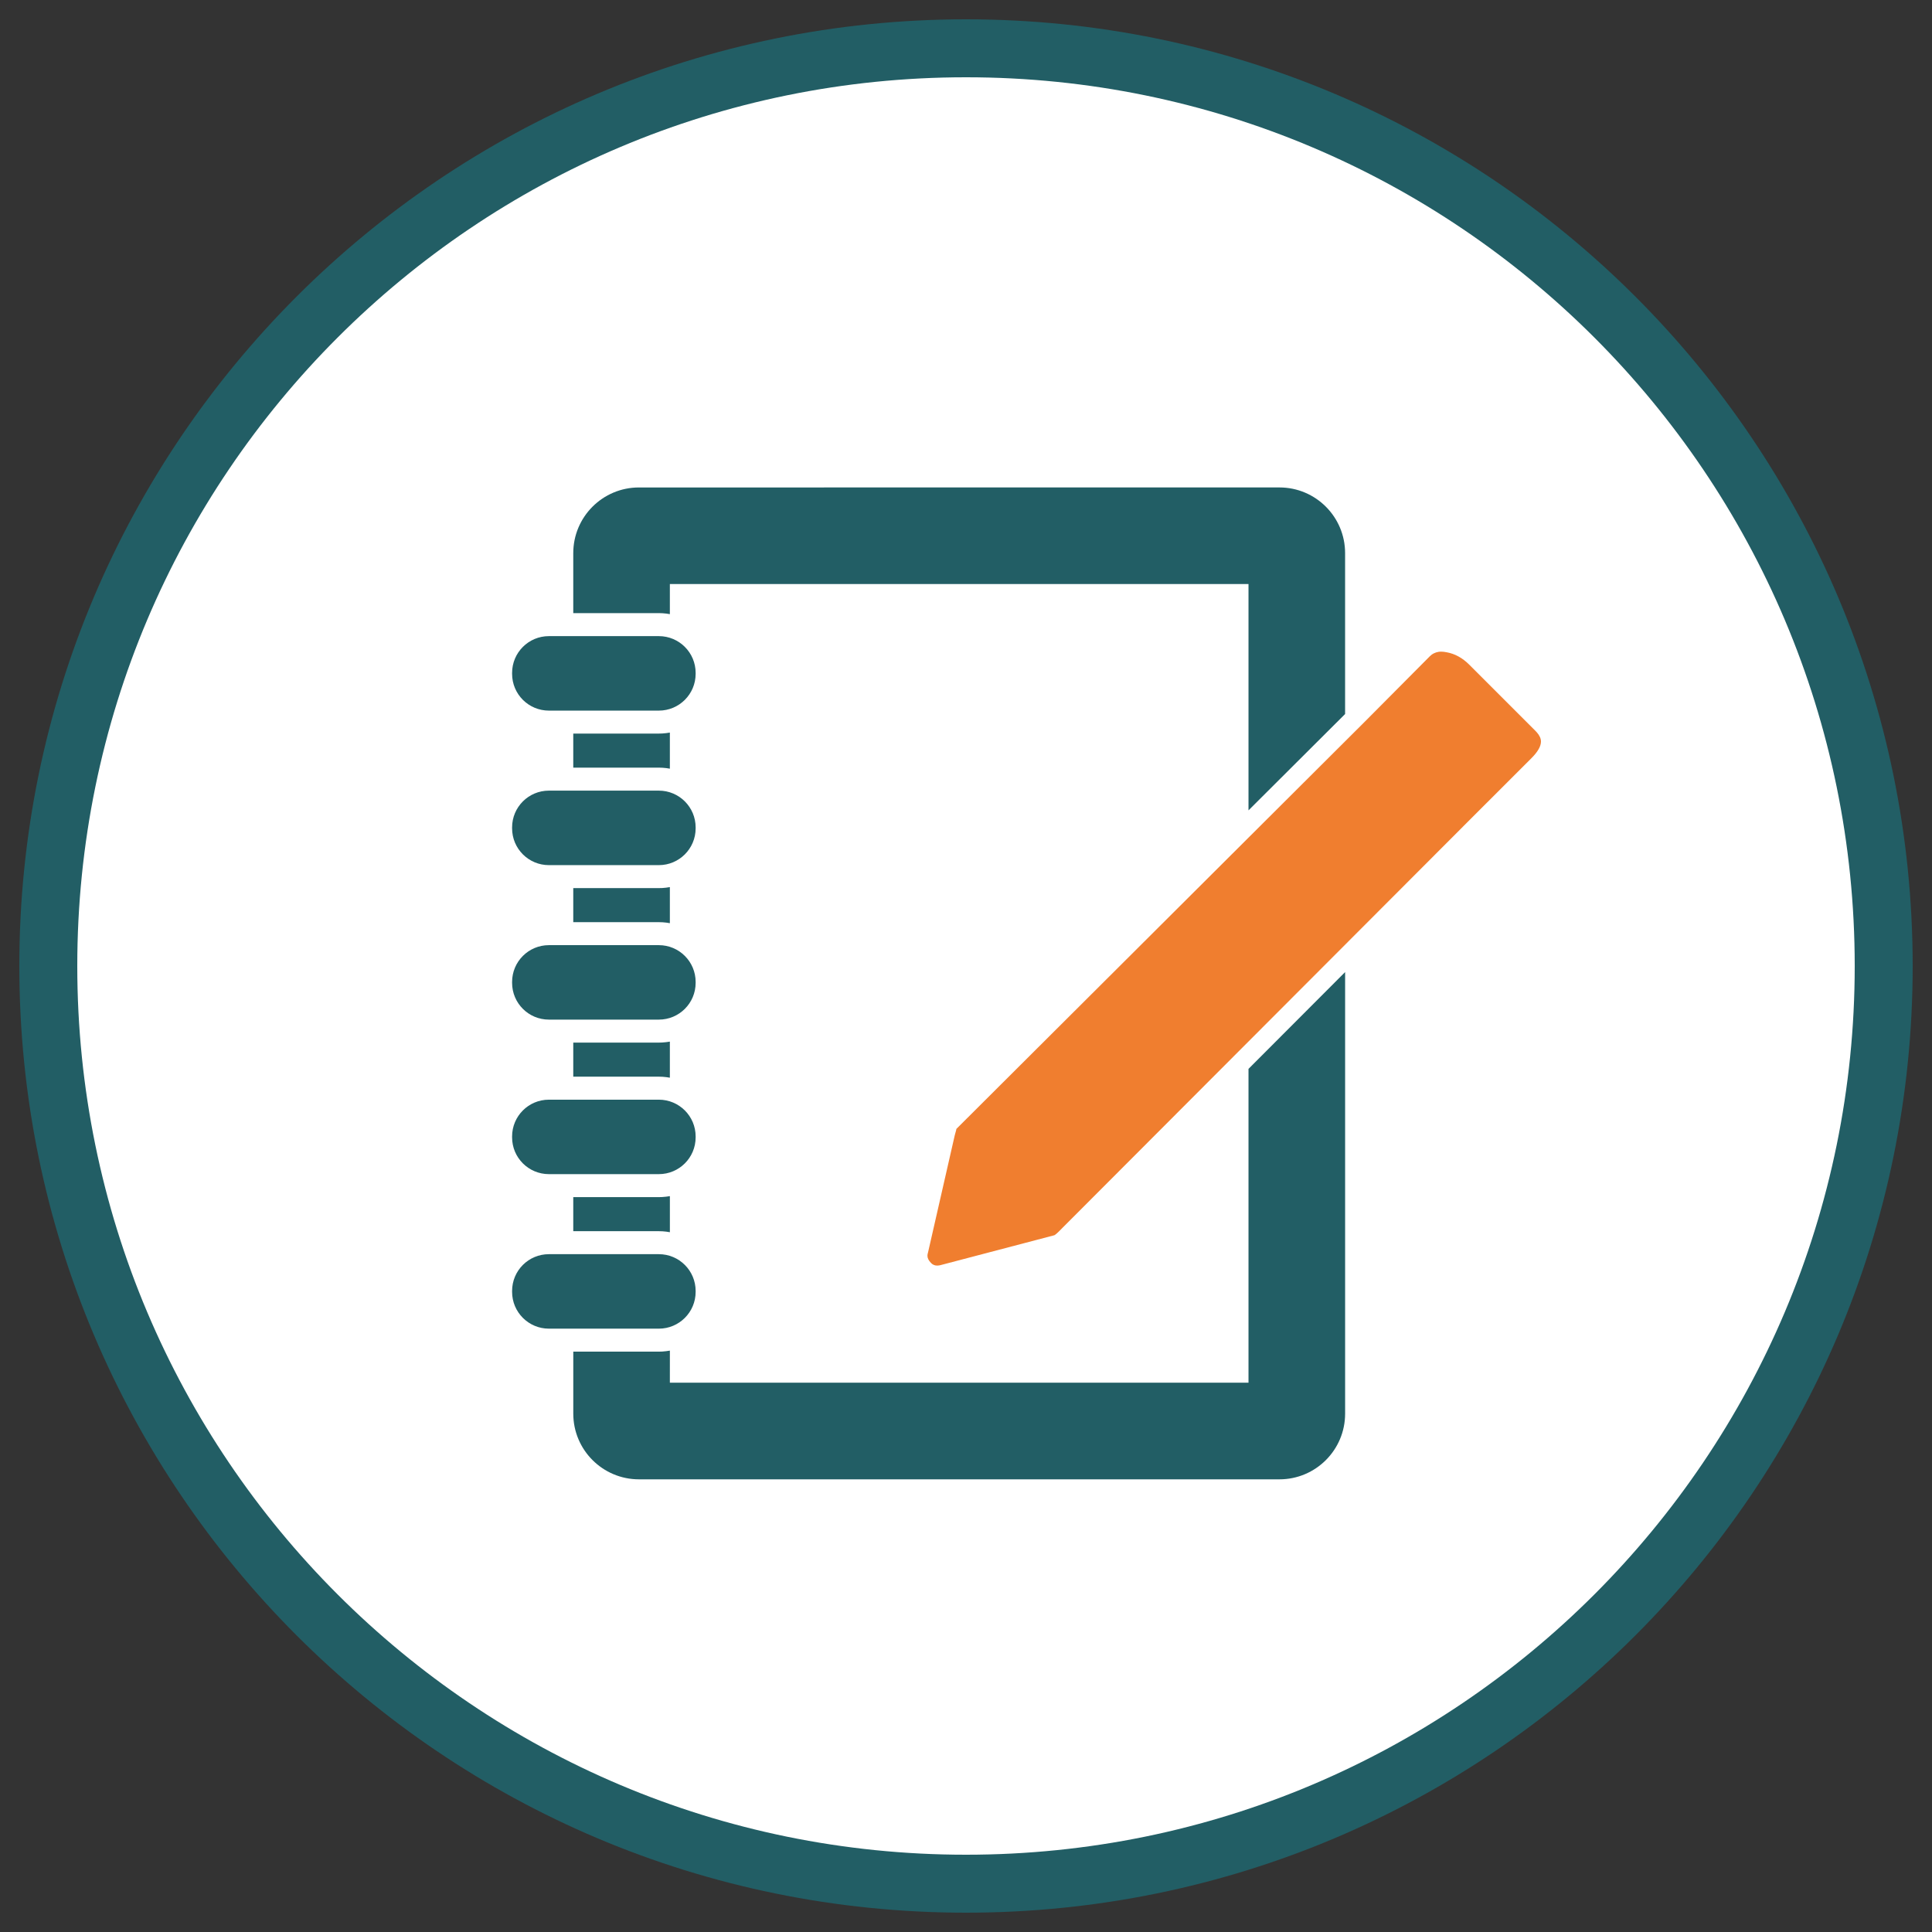
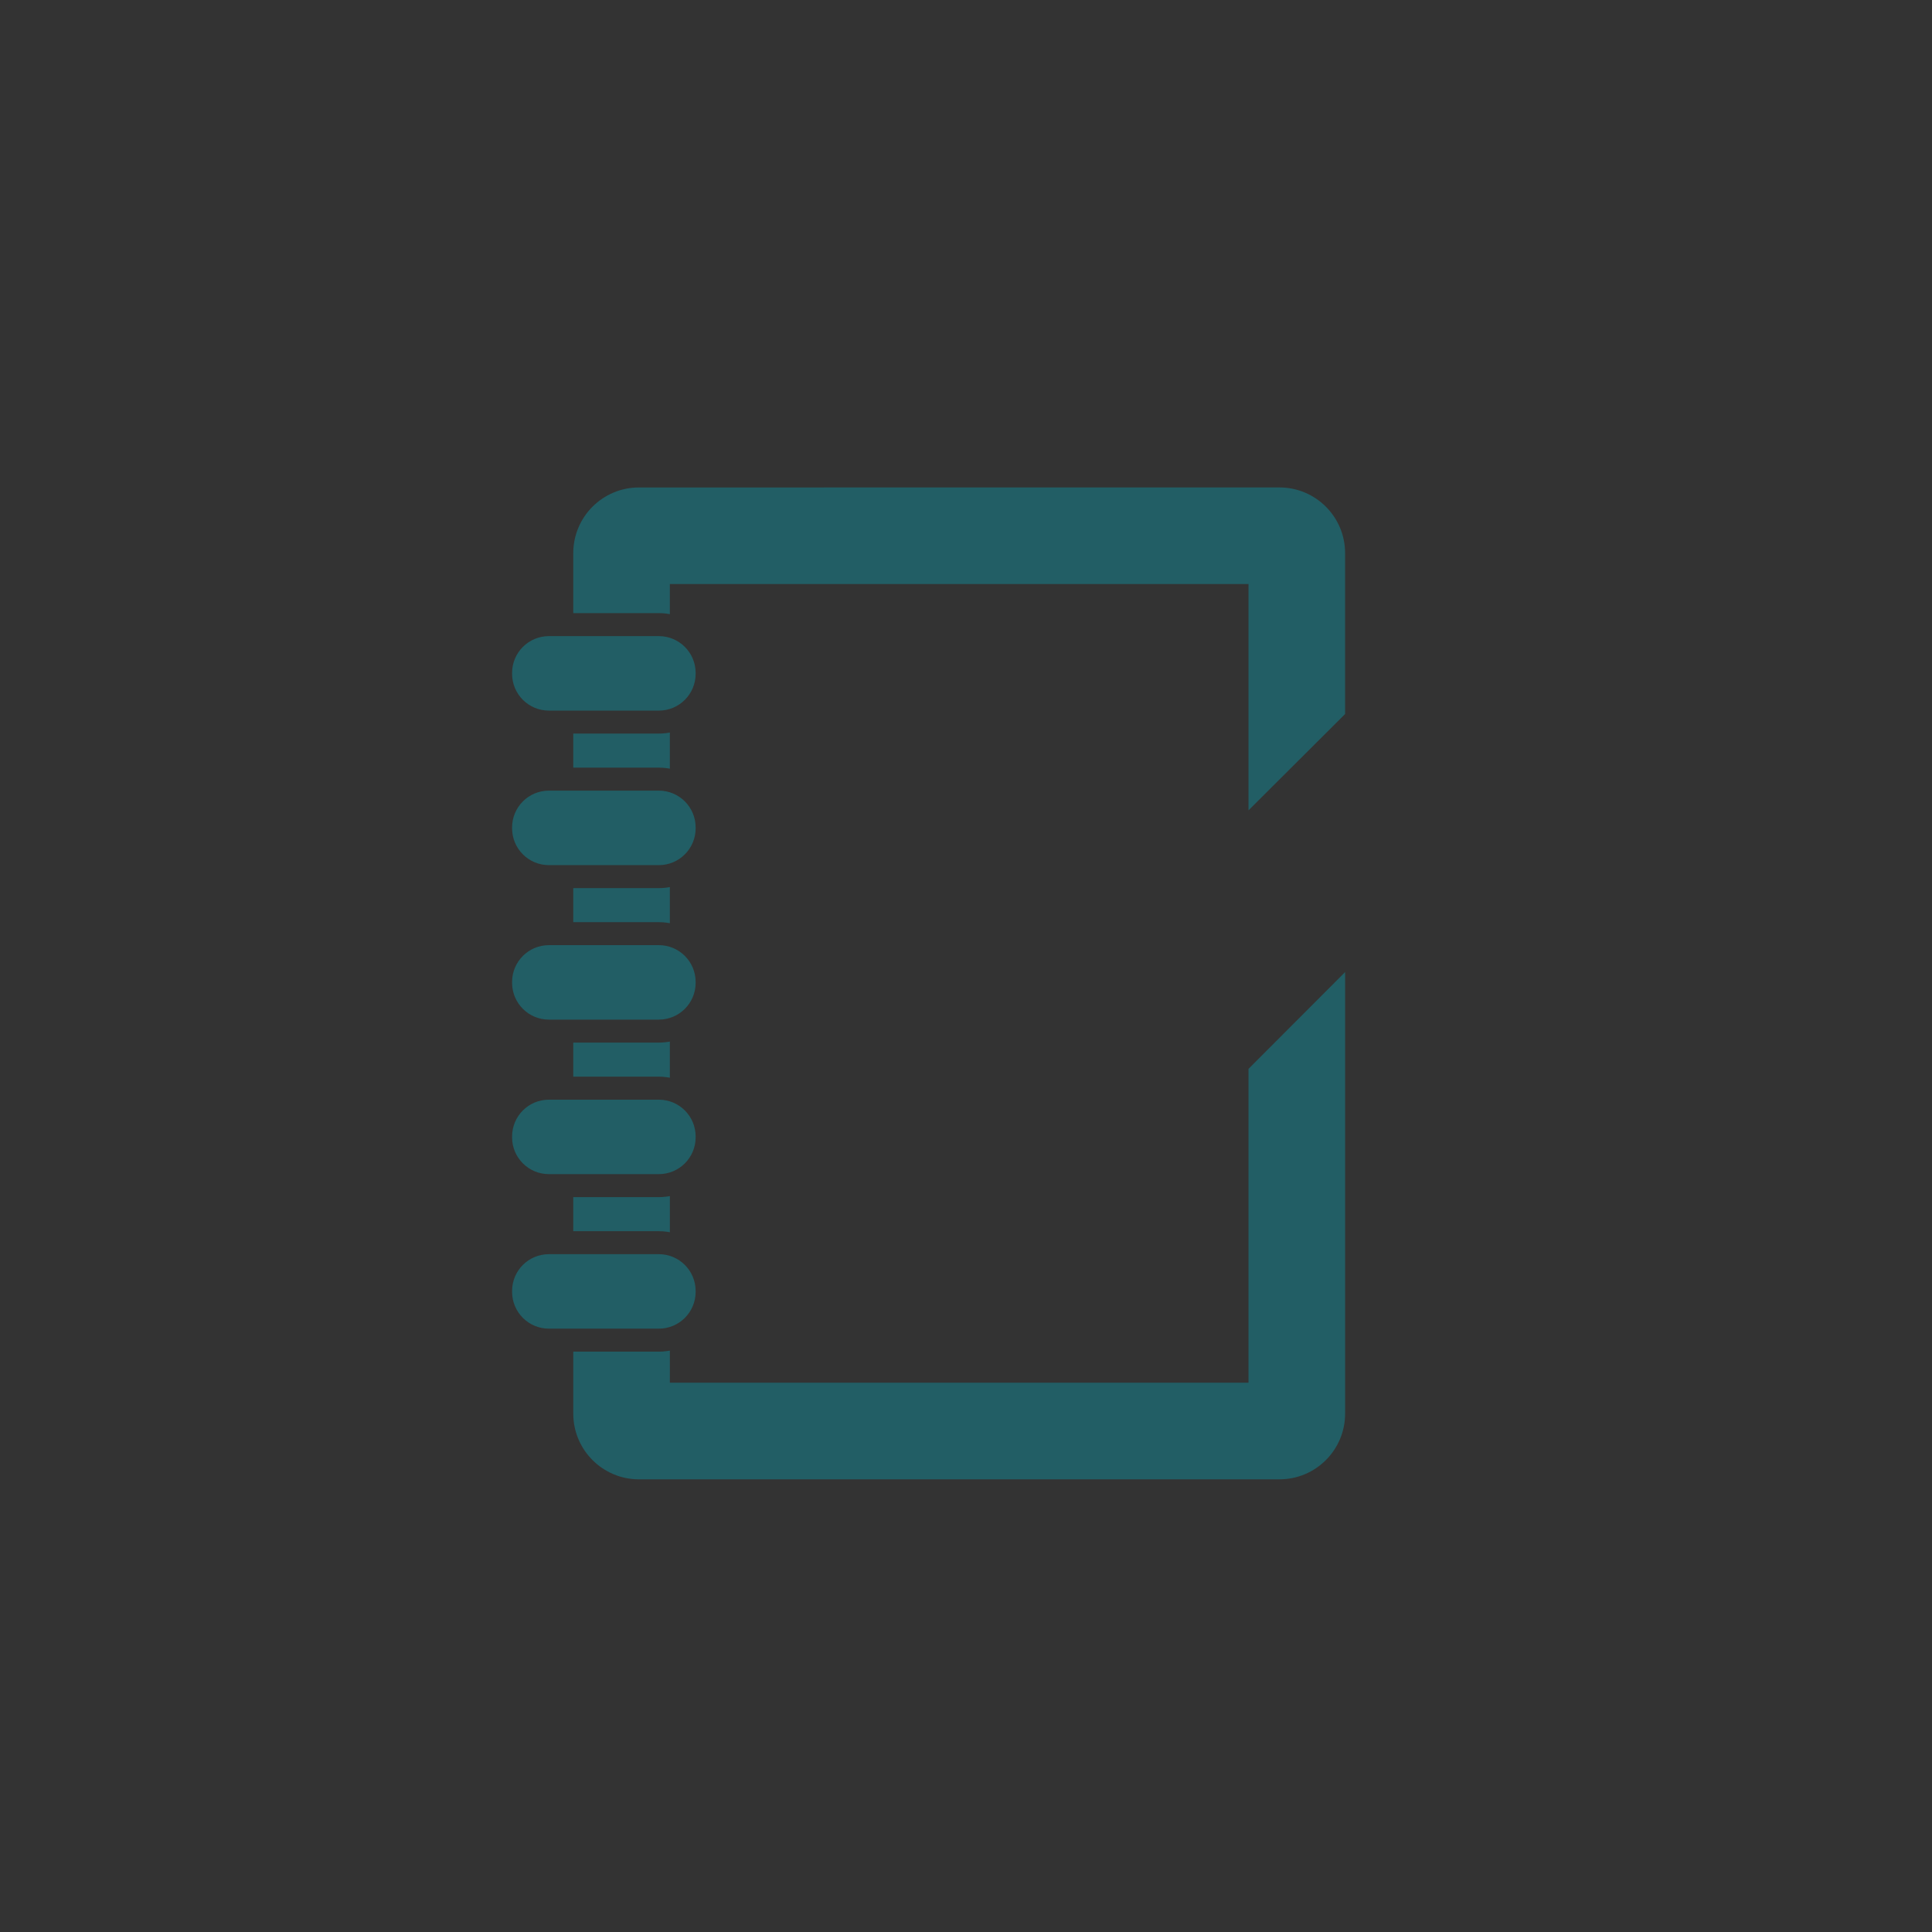
<svg xmlns="http://www.w3.org/2000/svg" version="1.1" id="Ebene_1" x="0px" y="0px" width="100px" height="100px" viewBox="0 0 100 100" enable-background="new 0 0 100 100" xml:space="preserve">
  <rect x="0" y="0" width="100" height="100" fill="#333333" stroke="none" />
  <g>
-     <path fill="#225E65" d="M50,1C22.938,1,1,22.938,1,50c0,27.062,21.938,49,49,49c27.062,0,49-21.938,49-49C99,22.938,77.062,1,50,1z   " />
-     <path fill="#FFFFFF" d="M50,4c25.404,0,46,20.595,46,46c0,25.404-20.596,46-46,46C24.595,96,4,75.404,4,50C4,24.595,24.595,4,50,4z   " />
    <path fill="#225E65" d="M69.623,50.315V73.17c0,1.878-1.522,3.4-3.4,3.4l0,0h-33.15c-1.877,0-3.4-1.522-3.4-3.4l0,0v-3.21   l4.429,0.001l0.175-0.005l0.2-0.019l0.196-0.029l-0.001,1.66h29.95V55.325L69.623,50.315L69.623,50.315z M34.102,64.916   c1.051,0,1.904,0.852,1.904,1.904v0.047c0,1.051-0.853,1.904-1.904,1.904H28.41c-1.052,0-1.904-0.854-1.904-1.904V66.82   c0-1.053,0.852-1.904,1.904-1.904H34.102z M34.673,61.912v1.867c-0.125-0.023-0.251-0.039-0.378-0.047l-0.193-0.006h-4.43v-1.763   h4.43l0.175-0.005l0.2-0.018L34.673,61.912z M34.102,56.919c1.051,0,1.904,0.853,1.904,1.903v0.048   c0,1.052-0.853,1.903-1.904,1.903H28.41c-1.052,0-1.904-0.852-1.904-1.903v-0.048c0-1.051,0.852-1.903,1.904-1.903H34.102z    M34.672,53.914v1.867c-0.125-0.022-0.25-0.039-0.377-0.047l-0.193-0.006h-4.43v-1.764l4.43,0.001l0.175-0.005l0.2-0.018   L34.672,53.914L34.672,53.914z M34.102,48.921c1.051,0,1.904,0.853,1.904,1.904v0.047c0,1.052-0.853,1.903-1.904,1.903H28.41   c-1.052,0-1.904-0.852-1.904-1.903v-0.047c0-1.051,0.852-1.904,1.904-1.904H34.102z M34.672,45.916v1.868   c-0.125-0.023-0.25-0.039-0.377-0.047l-0.193-0.006h-4.43v-1.763h4.43l0.175-0.004l0.2-0.018L34.672,45.916L34.672,45.916z    M34.102,40.923c1.051,0,1.904,0.853,1.904,1.904v0.048c0,1.051-0.853,1.904-1.904,1.904H28.41c-1.052,0-1.904-0.853-1.904-1.904   v-0.048c0-1.051,0.852-1.904,1.904-1.904H34.102z M66.223,25.23c1.877,0,3.399,1.522,3.399,3.4l0,0v8.328l-5,4.986V30.23h-29.95   v1.558c-0.125-0.023-0.25-0.039-0.377-0.047l-0.193-0.006h-4.43v-3.104c0-1.877,1.522-3.4,3.4-3.4l0,0L66.223,25.23L66.223,25.23z    M34.672,37.918v1.868c-0.125-0.023-0.25-0.039-0.377-0.047l-0.193-0.006h-4.43V37.97h4.43l0.175-0.005l0.2-0.018L34.672,37.918   L34.672,37.918z M34.102,32.926c1.051,0,1.904,0.852,1.904,1.904v0.047c0,1.052-0.853,1.904-1.904,1.904H28.41   c-1.052,0-1.904-0.852-1.904-1.904V34.83c0-1.052,0.852-1.904,1.904-1.904H34.102z" />
  </g>
-   <path fill="#F07E2F" d="M74.612,33.73c0.07,0,0.156,0.01,0.259,0.03c0.435,0.077,0.825,0.29,1.19,0.656l3.369,3.369l0.106,0.11  c0.151,0.168,0.224,0.33,0.224,0.488c0,0.23-0.15,0.517-0.488,0.855l-3.369,3.368L54.774,63.773l-0.082,0.074l-0.055,0.047  l-0.061,0.041l-5.892,1.547l-0.08,0.017c-0.03,0.005-0.061,0.007-0.09,0.007c-0.121,0.004-0.237-0.043-0.32-0.131  c-0.135-0.137-0.19-0.256-0.19-0.38c0-0.05,0.011-0.108,0.033-0.179l1.38-6.051l0.081-0.297c0.005-0.025,0.002-0.035-0.016-0.016  L70.646,37.35l3.35-3.37l0.098-0.087C74.243,33.78,74.427,33.723,74.612,33.73L74.612,33.73z" />
</svg>